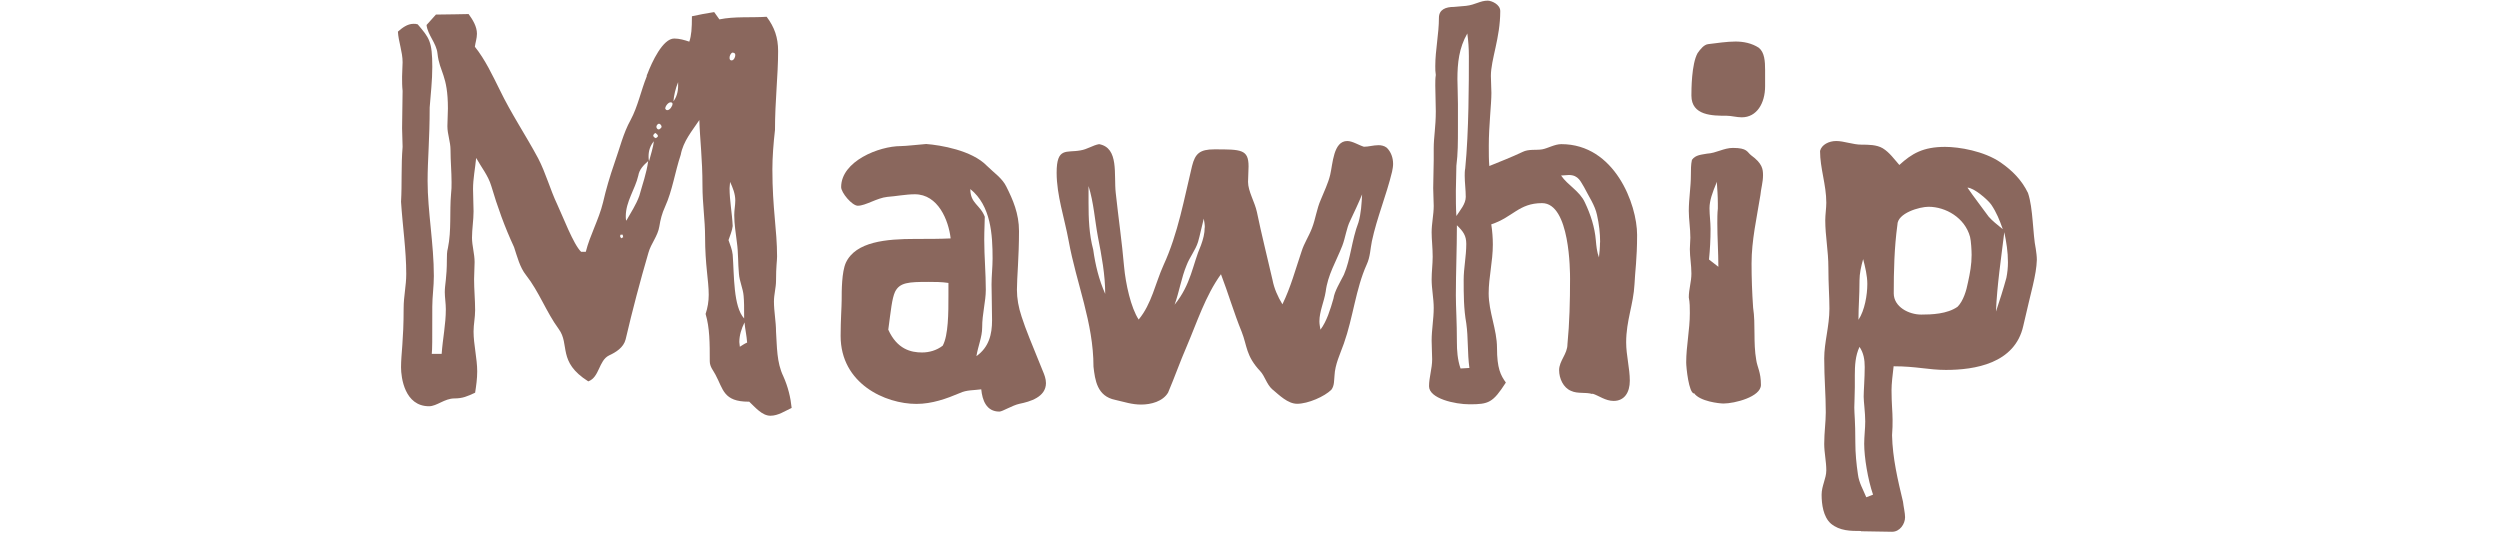
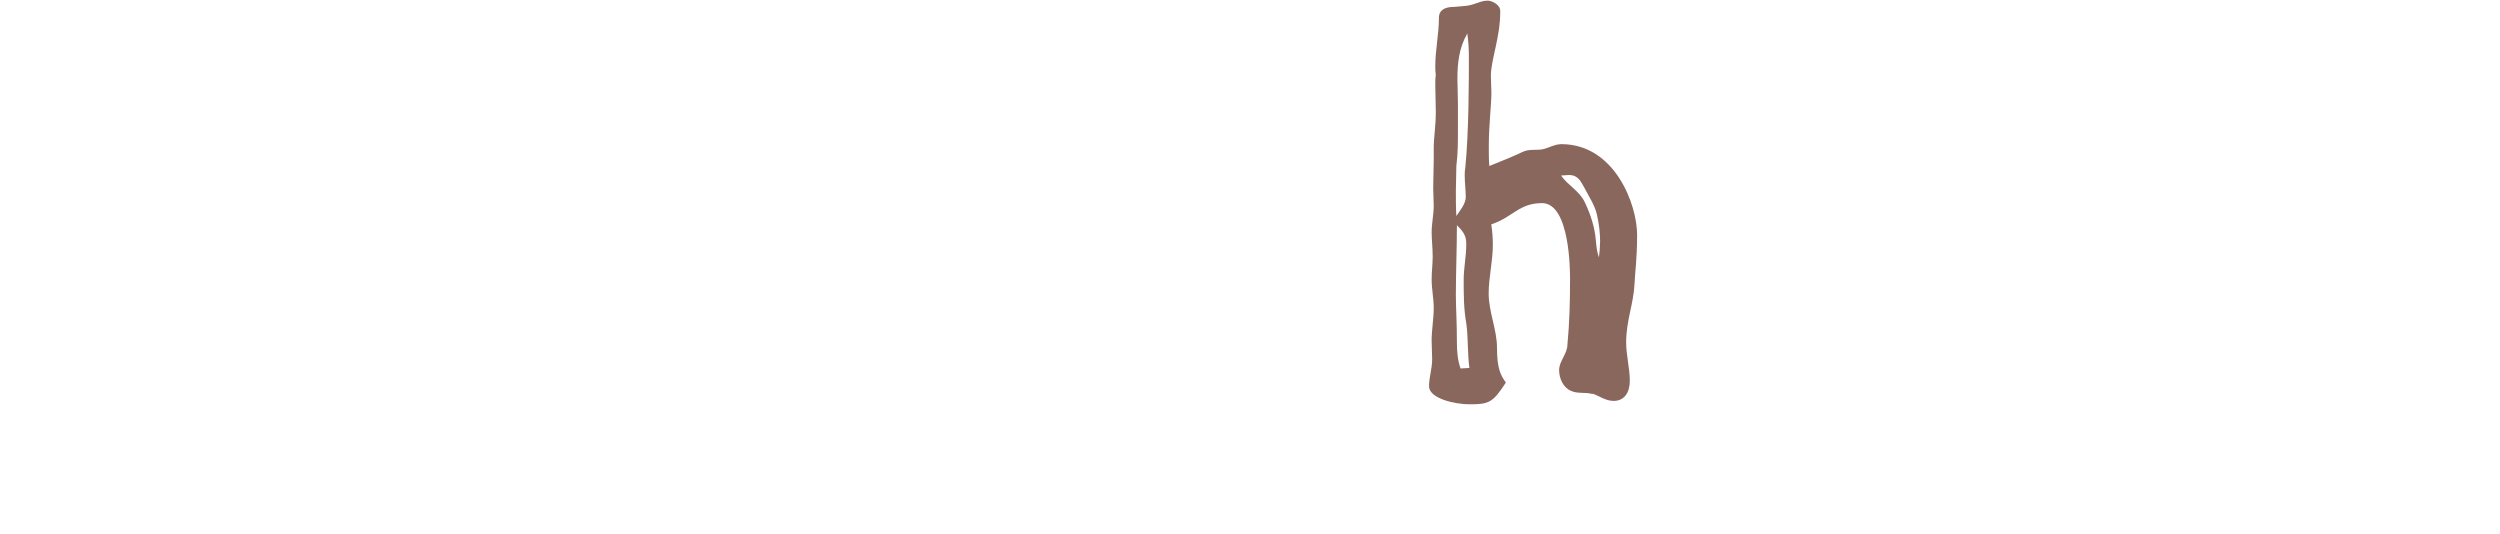
<svg xmlns="http://www.w3.org/2000/svg" id="icon" width="192" height="41" viewBox="0 0 192 41">
  <g id="mawhip">
-     <path d="M57.5,30.85c-1.95,0-1.95-.96-2.55-2.07-.16-.32-.44-.6-.44-1.04,0-1.39,0-2.55-.32-3.63.16-.48.24-.96.24-1.47,0-1.12-.28-2.27-.28-4.46,0-1.28-.2-2.55-.2-3.9,0-2.11-.2-3.59-.24-5.06-.56.84-1.24,1.63-1.43,2.67-.44,1.31-.64,2.75-1.2,3.98-.24.52-.36,1-.44,1.51-.12.76-.64,1.31-.84,2.03-.64,2.19-1.23,4.42-1.75,6.65-.16.64-.76,1-1.28,1.24-.8.4-.72,1.67-1.59,1.99-2.39-1.51-1.39-2.83-2.27-4.02-.96-1.31-1.51-2.87-2.51-4.14-.48-.6-.68-1.43-.92-2.15-.72-1.55-1.28-3.11-1.75-4.7-.24-.8-.76-1.43-1.16-2.15-.08.84-.24,1.59-.24,2.39,0,.6.04,1.16.04,1.71,0,.68-.12,1.36-.12,2.03,0,.6.2,1.24.2,1.87,0,.44-.04.88-.04,1.31,0,.8.08,1.59.08,2.39,0,.56-.12,1.08-.12,1.63,0,1,.28,2.07.28,3.07,0,.56-.08,1.12-.16,1.63-.6.28-.96.44-1.59.44-.76,0-1.35.6-1.95.6-1.87,0-2.15-2.19-2.15-2.99,0-1.04.2-2.03.2-4.54,0-.92.2-1.71.2-2.63,0-1.83-.28-3.67-.4-5.54.08-1.39,0-2.79.12-4.22,0-.48-.04-.96-.04-1.43,0-.96.04-1.95.04-2.87-.04-.36-.04-.72-.04-1.08,0-.4.04-.76.04-1.12,0-.8-.32-1.59-.36-2.35.32-.28.72-.6,1.2-.6.12,0,.2,0,.32.04.88,1.04,1.12,1.28,1.12,3.27,0,1.04-.12,2.07-.2,3.11,0,2.43-.16,4.02-.16,5.66,0,2.31.48,4.82.48,7.29,0,.8-.12,1.59-.12,2.35,0,2.79,0,3.23-.04,3.63h.76c.08-1.16.32-2.27.32-3.43,0-.44-.08-.92-.08-1.31,0-.6.16-1.08.16-2.51,0-.28,0-.6.08-.88.28-1.35.12-2.79.24-4.14.04-.32.04-.6.04-.92,0-.8-.08-1.63-.08-2.47,0-.64-.24-1.2-.24-1.83,0-.44.04-.88.04-1.36,0-2.59-.64-2.75-.8-4.22-.08-.8-.76-1.43-.84-2.19l.72-.8c.76,0,2.31-.04,2.51-.04.32.44.64.96.64,1.51,0,.36-.12.68-.16,1,.8,1,1.35,2.19,1.91,3.31.88,1.83,1.99,3.47,2.95,5.26.6,1.16.92,2.39,1.47,3.55.4.84,1.24,3.07,1.83,3.63h.36c.32-1.28,1-2.47,1.32-3.78.24-1.04.52-1.99.88-3.03.4-1.12.68-2.31,1.24-3.31.56-1.04.8-2.27,1.24-3.35,0-.04,0-.12.04-.16.36-.96,1.2-2.75,2.07-2.75.4,0,.8.12,1.16.24.16-.48.2-1,.2-1.95.56-.12,1.16-.24,1.71-.32l.4.56c1.16-.24,2.43-.12,3.63-.2.6.8.88,1.59.88,2.63,0,1.91-.24,3.79-.24,6.06-.12,1.04-.2,2.11-.2,3.03,0,3.03.36,4.62.36,6.69,0,.36-.08.72-.08,1.87,0,.52-.16,1.04-.16,1.59,0,.76.16,1.55.16,2.31.08,1.16.04,2.35.56,3.43.36.8.56,1.63.64,2.43-.52.24-1.04.6-1.63.6-.64,0-1.16-.64-1.63-1.08ZM47.82,18.02h-.16l-.04.12.08.16.16-.08-.04-.2ZM48.1,16.95c.36-.64.76-1.24,1-1.91.24-.88.56-1.75.68-2.67-.36.32-.68.64-.76,1.12-.24,1.04-.96,1.99-.96,3.11,0,.12,0,.24.04.36ZM50.21,10.85c-.28.36-.4.72-.4,1.16,0,.12,0,.24.04.36.12-.48.32-1.04.36-1.51ZM50.53,10.45c0-.08-.08-.16-.2-.24-.12.08-.16.16-.16.2,0,.08.08.16.2.2.08-.04.16-.12.16-.16ZM50.81,9.74c0-.12-.12-.24-.2-.24s-.2.12-.2.24c0,.08.08.2.16.2s.12-.04.16-.08c.04-.04.08-.08.08-.12ZM51.25,8.46c.2,0,.4-.32.4-.48,0-.08-.04-.12-.16-.12-.16,0-.4.28-.4.48.04.08.08.12.16.12ZM52.08,6.59v-.28c-.2.48-.32,1-.36,1.47.24-.32.36-.72.36-1.2ZM57.15,24.44c0-.88,0-1.28-.04-1.71-.04-.56-.32-1.12-.36-1.71-.08-.8-.04-1.59-.16-2.43-.08-.68-.2-1.36-.2-2.07,0-.4.08-.76.08-1.12,0-.52-.2-1-.4-1.43,0,.16-.04.32-.04.48,0,.96.2,1.95.24,2.91-.04.36-.2.72-.32,1.08.12.36.28.72.32,1.12.12,1.59.04,3.98.88,4.9ZM56.03,4.44c0,.12.04.2.16.2.16,0,.28-.24.28-.4,0-.12-.04-.2-.24-.2-.12.08-.2.24-.2.4ZM57.38,26.31c-.04-.56-.16-1.04-.2-1.55-.24.48-.4,1-.4,1.51,0,.12.04.24.04.36.2-.12.36-.24.56-.32Z" fill="#8a675d" stroke-width="0" />
-     <path d="M80.33,29.42c0,1.08-1.24,1.43-2.03,1.59-.56.12-1.31.6-1.55.6-1,0-1.31-.88-1.39-1.71-.56.08-1.12.04-1.63.28-1.04.44-2.15.84-3.35.84-2.39,0-5.82-1.55-5.82-5.22,0-1.24.08-2.23.08-2.75,0-.72,0-2.15.32-2.87.76-1.63,3.11-1.83,5.34-1.83.96,0,1.91,0,2.71-.04-.16-1.39-.96-3.39-2.75-3.39-.68,0-1.51.16-2.11.2-.8.08-1.67.68-2.27.68-.44,0-1.28-1-1.28-1.43,0-1.99,2.91-3.15,4.58-3.15.36,0,1.43-.12,1.95-.16,1.08.08,3.51.48,4.66,1.67.52.52,1.2.96,1.51,1.63.48.96.96,2.03.96,3.39,0,1.99-.16,3.59-.16,4.5,0,.68.12,1.35.36,2.07.32,1,.76,2.03,1.63,4.18.12.28.24.6.24.92ZM72.84,22.69v-.96c-.52-.08-1.04-.08-1.55-.08-1.51,0-2.19.04-2.55.76-.24.52-.32,1.43-.52,2.91.68,1.51,1.75,1.75,2.59,1.75.56,0,1.12-.16,1.59-.52.44-.8.44-2.55.44-3.86ZM75.63,16.67c0,.48-.04.92-.04,1.75,0,1.28.12,2.55.12,3.83,0,.92-.28,1.83-.28,2.91,0,.72-.32,1.43-.44,2.19.96-.68,1.2-1.67,1.2-2.75s-.04-1.91-.04-2.75c0-.64.08-1.35.08-1.99,0-1.83-.12-4.06-1.71-5.34,0,1.12.76,1.19,1.12,2.15Z" fill="#8a675d" stroke-width="0" />
-     <path d="M97.71,29.9c-.44-.4-.56-1-.92-1.39-1.12-1.19-1-1.95-1.43-3.03-.6-1.47-1.04-2.99-1.59-4.42-1.2,1.67-1.83,3.67-2.63,5.54-.52,1.2-.92,2.35-1.43,3.55-.4.68-1.31.92-2.07.92-.72,0-1.28-.2-1.99-.36-1.39-.28-1.55-1.51-1.67-2.55,0-3.39-1.31-6.38-1.91-9.68-.32-1.75-.92-3.47-.92-5.22,0-1.99.76-1.51,1.83-1.71.52-.08.96-.4,1.43-.48,1.55.28,1.12,2.35,1.28,3.75.2,1.87.48,3.79.64,5.66.12,1.31.52,3.15,1.12,4.06,1-1.2,1.28-2.79,1.91-4.18,1.12-2.43,1.59-5.14,2.19-7.61.24-.96.6-1.28,1.71-1.28,2.07,0,2.63,0,2.63,1.31,0,.4-.04.8-.04,1.19,0,.72.52,1.55.68,2.31.36,1.75.8,3.47,1.2,5.22.12.64.4,1.28.76,1.87.64-1.31,1-2.67,1.47-4.06.2-.64.56-1.16.8-1.79.28-.72.36-1.47.68-2.19.24-.6.56-1.24.72-1.91.2-.84.24-2.59,1.31-2.59.4,0,.88.32,1.28.44.36,0,.72-.12,1.12-.12.2,0,.44.04.64.2.32.32.48.76.48,1.24,0,.2-.04.4-.08.6-.44,1.83-1.16,3.51-1.55,5.34-.12.56-.12,1.2-.4,1.79-.84,1.87-1.04,4.06-1.75,6.06-.28.8-.68,1.59-.72,2.47-.04.36,0,.76-.24,1.08-.52.52-1.79,1.08-2.63,1.08-.72,0-1.39-.68-1.87-1.08ZM83.6,14.28v1.31c0,1.19.04,2.39.36,3.59.16,1.16.44,2.31.92,3.39,0-1.47-.28-2.95-.56-4.38-.24-1.28-.32-2.63-.72-3.9ZM92.53,17.47c0-.24-.04-.44-.08-.68-.16.6-.28,1.24-.44,1.79-.2.64-.64,1.16-.88,1.79-.4.96-.56,2.03-.92,3.03,1.28-1.59,1.36-3.03,2.03-4.58.16-.44.28-.88.28-1.35ZM101.81,22.41c-.12.76-.48,1.51-.48,2.27,0,.2.04.4.08.64.48-.64.76-1.55,1-2.39.08-.56.48-1.2.8-1.83.52-1.19.6-2.67,1.12-4.02.2-.68.24-1.43.28-2.15-.28.68-.6,1.35-.92,2.03-.28.56-.36,1.28-.6,1.91-.48,1.23-1.12,2.23-1.28,3.55Z" fill="#8a675d" stroke-width="0" />
    <path d="M122.29,30.26c-.52-.16-1.12,0-1.63-.24-.6-.24-.92-.96-.92-1.59,0-.72.64-1.24.64-1.99.16-1.63.2-3.35.2-5.02,0-.56,0-5.82-2.15-5.82-1.79,0-2.23,1.08-3.9,1.63.08.52.12,1.04.12,1.55,0,1.31-.32,2.51-.32,3.75,0,1.43.64,2.79.64,4.18,0,1.59.28,2.11.68,2.67-1,1.55-1.31,1.67-2.79,1.67-1.12,0-3.11-.44-3.11-1.39,0-.68.24-1.35.24-2.07,0-.44-.04-.92-.04-1.43,0-.84.16-1.67.16-2.51,0-.72-.16-1.47-.16-2.19,0-.6.08-1.16.08-1.75,0-.68-.08-1.31-.08-1.87,0-.68.16-1.36.16-2.03,0-.44-.04-.88-.04-1.36,0-.72.04-1.43.04-2.15v-.92c0-.84.16-1.63.16-2.83,0-.68-.04-1.39-.04-1.99,0-.28,0-.56.04-.8-.04-.24-.04-.44-.04-.68,0-1.24.28-2.47.28-3.71,0-.64.52-.84,1.16-.84l.92-.08c.72-.08,1.08-.4,1.67-.4.28,0,.96.28.96.8,0,2.07-.72,3.71-.72,4.98,0,.44.04.88.04,1.31,0,.88-.2,2.51-.2,4.06,0,.56,0,1.12.04,1.55.88-.36,1.71-.68,2.55-1.08.48-.24,1.04-.12,1.51-.2.44-.08.96-.4,1.47-.4,4.1,0,5.82,4.62,5.82,6.97,0,1.87-.16,2.83-.2,3.79-.08,1.55-.64,2.79-.64,4.46,0,1,.28,1.99.28,2.95,0,.88-.4,1.55-1.24,1.55-.64,0-1.12-.4-1.63-.56ZM111.81,14.68c0,.64,0,1.28.04,1.91.28-.44.72-.92.72-1.47s-.08-1.08-.08-1.63c0-.16,0-.36.04-.56.28-2.83.28-6.65.28-8.61,0-.6-.04-1.16-.12-1.75-.64,1.12-.76,2.27-.76,3.51,0,.56.04,1.12.04,1.91v1.83c0,1.08,0,1.99-.12,2.91,0,.68-.04,1.31-.04,1.95ZM112.85,28.26c-.16-1.16-.08-2.31-.24-3.43-.2-1.12-.2-2.23-.2-3.35,0-.88.2-1.79.2-2.75,0-.64-.24-.96-.72-1.43,0,1.79-.08,3.63-.08,5.38,0,.96.08,1.95.08,3.63,0,.56.04,1.31.28,1.99l.68-.04ZM122.89,18.62c0-.72-.08-1.4-.24-2.11-.16-.76-.64-1.43-1-2.15-.24-.36-.4-.92-1.16-.92-.2,0-.4.04-.6.04.52.76,1.43,1.19,1.83,2.07.44.92.76,1.91.84,2.91.04.44.08.88.24,1.31.04-.36.08-.76.08-1.16Z" fill="#8a675d" stroke-width="0" />
-     <path d="M130.1,30.22c-.4-.04-.6-1.99-.6-2.39,0-1.24.28-2.51.28-3.79,0-.4,0-.8-.08-1.2,0-.64.2-1.19.2-1.83s-.12-1.28-.12-1.87c0-.32.04-.6.04-.88,0-.72-.12-1.39-.12-2.07,0-.92.16-1.83.16-2.75,0-.4,0-.8.08-1.16.28-.4.76-.4,1.16-.48.72-.04,1.28-.44,1.99-.44,1.12,0,1.08.32,1.39.56.88.64.92,1.08.92,1.55,0,.52-.16,1.04-.2,1.51-.28,1.75-.68,3.47-.68,5.26,0,1.12.04,2.23.12,3.39.2,1.31,0,2.67.24,4.02.08.56.36.92.36,1.91,0,.92-2.03,1.43-2.87,1.43-.32,0-1.83-.16-2.27-.8ZM129.9,7.34c0-.4,0-2.43.48-3.27.2-.28.48-.64.8-.68.64-.08,1.47-.2,2.11-.2.6,0,1.24.12,1.79.48.44.36.48,1.04.48,1.71v1.24c0,1.31-.64,2.39-1.79,2.39-.4,0-.8-.12-1.16-.12-1.08,0-2.71,0-2.71-1.55ZM131.93,15.63c0-.56-.04-1.12-.08-1.67,0,.04-.04.08-.04.12-.28.68-.52,1.31-.52,1.91,0,.52.08,1.08.08,1.59,0,.8-.04,1.59-.12,2.35l.72.56c0-1.12-.08-2.23-.08-3.35,0-.36,0-.76.04-1.12v-.4Z" fill="#8a675d" stroke-width="0" />
-     <path d="M142.93,40.78c-.8,0-1.63,0-2.31-.56-.6-.52-.72-1.51-.72-2.23,0-.68.36-1.24.36-1.87,0-.68-.16-1.35-.16-2.03,0-.88.12-1.67.12-2.43,0-1.36-.12-2.59-.12-4.14,0-1.23.4-2.47.4-3.82,0-.92-.08-1.87-.08-3.15s-.24-2.43-.24-3.63c0-.44.08-.92.08-1.35,0-1.39-.48-2.63-.48-3.98.12-.48.68-.76,1.24-.76.6,0,1.28.28,1.95.28.52,0,1.16,0,1.63.28.52.32.88.84,1.27,1.28.96-.88,1.83-1.39,3.51-1.39,1.08,0,2.99.32,4.26,1.19.92.64,1.63,1.36,2.11,2.35.4,1.16.36,3.15.6,4.3.04.28.08.56.08.84-.04,1.2-.44,2.39-1.04,5.06-.64,2.91-3.75,3.39-5.94,3.39-1.36,0-2.27-.28-4.02-.28-.08.68-.16,1.35-.16,1.83,0,1.04.08,1.67.08,2.27,0,.36,0,.72-.04,1.2.04,1.75.44,3.43.84,5.1.04.36.16.88.16,1.19,0,.52-.4,1.12-1,1.12-.84,0-1.63-.04-2.39-.04ZM143.85,37.99c-.4-1.16-.68-2.87-.68-3.91,0-.56.08-1.16.08-1.71,0-.68-.12-1.51-.12-1.91,0-.44.08-1.43.08-2.27,0-.56-.08-1.08-.4-1.55-.32.68-.36,1.43-.36,2.19v.92c0,.6-.04,1.16-.04,1.55,0,.48.08,1,.08,2.71,0,.8.08,1.63.2,2.43.08.64.4,1.16.64,1.75l.52-.2ZM142.73,24.56c.48-.72.68-1.91.68-2.75,0-.64-.16-1.28-.32-1.91-.16.56-.28,1.12-.28,1.63,0,1.28-.08,1.95-.08,3.03ZM150.34,23.56c.44-.44.68-1.24.8-1.87.16-.72.28-1.39.28-2.11,0-.32-.04-1.08-.12-1.39-.4-1.47-1.87-2.31-3.19-2.31-.68,0-2.39.48-2.39,1.39-.24,1.75-.28,3.55-.28,5.26,0,1.04,1.16,1.63,2.11,1.63.8,0,1.99-.04,2.79-.6ZM153.81,17.59c-.24-.68-.48-1.28-.88-1.87-.28-.4-1.35-1.31-1.83-1.31.52.76,1.08,1.47,1.63,2.23.28.32.64.6,1.08.96ZM154.21,20.14c0-.8-.12-1.55-.28-2.31-.24,1.99-.56,4.1-.64,6.1.28-.84.56-1.71.8-2.59.08-.4.12-.8.12-1.19Z" fill="#8a675d" stroke-width="0" />
  </g>
</svg>